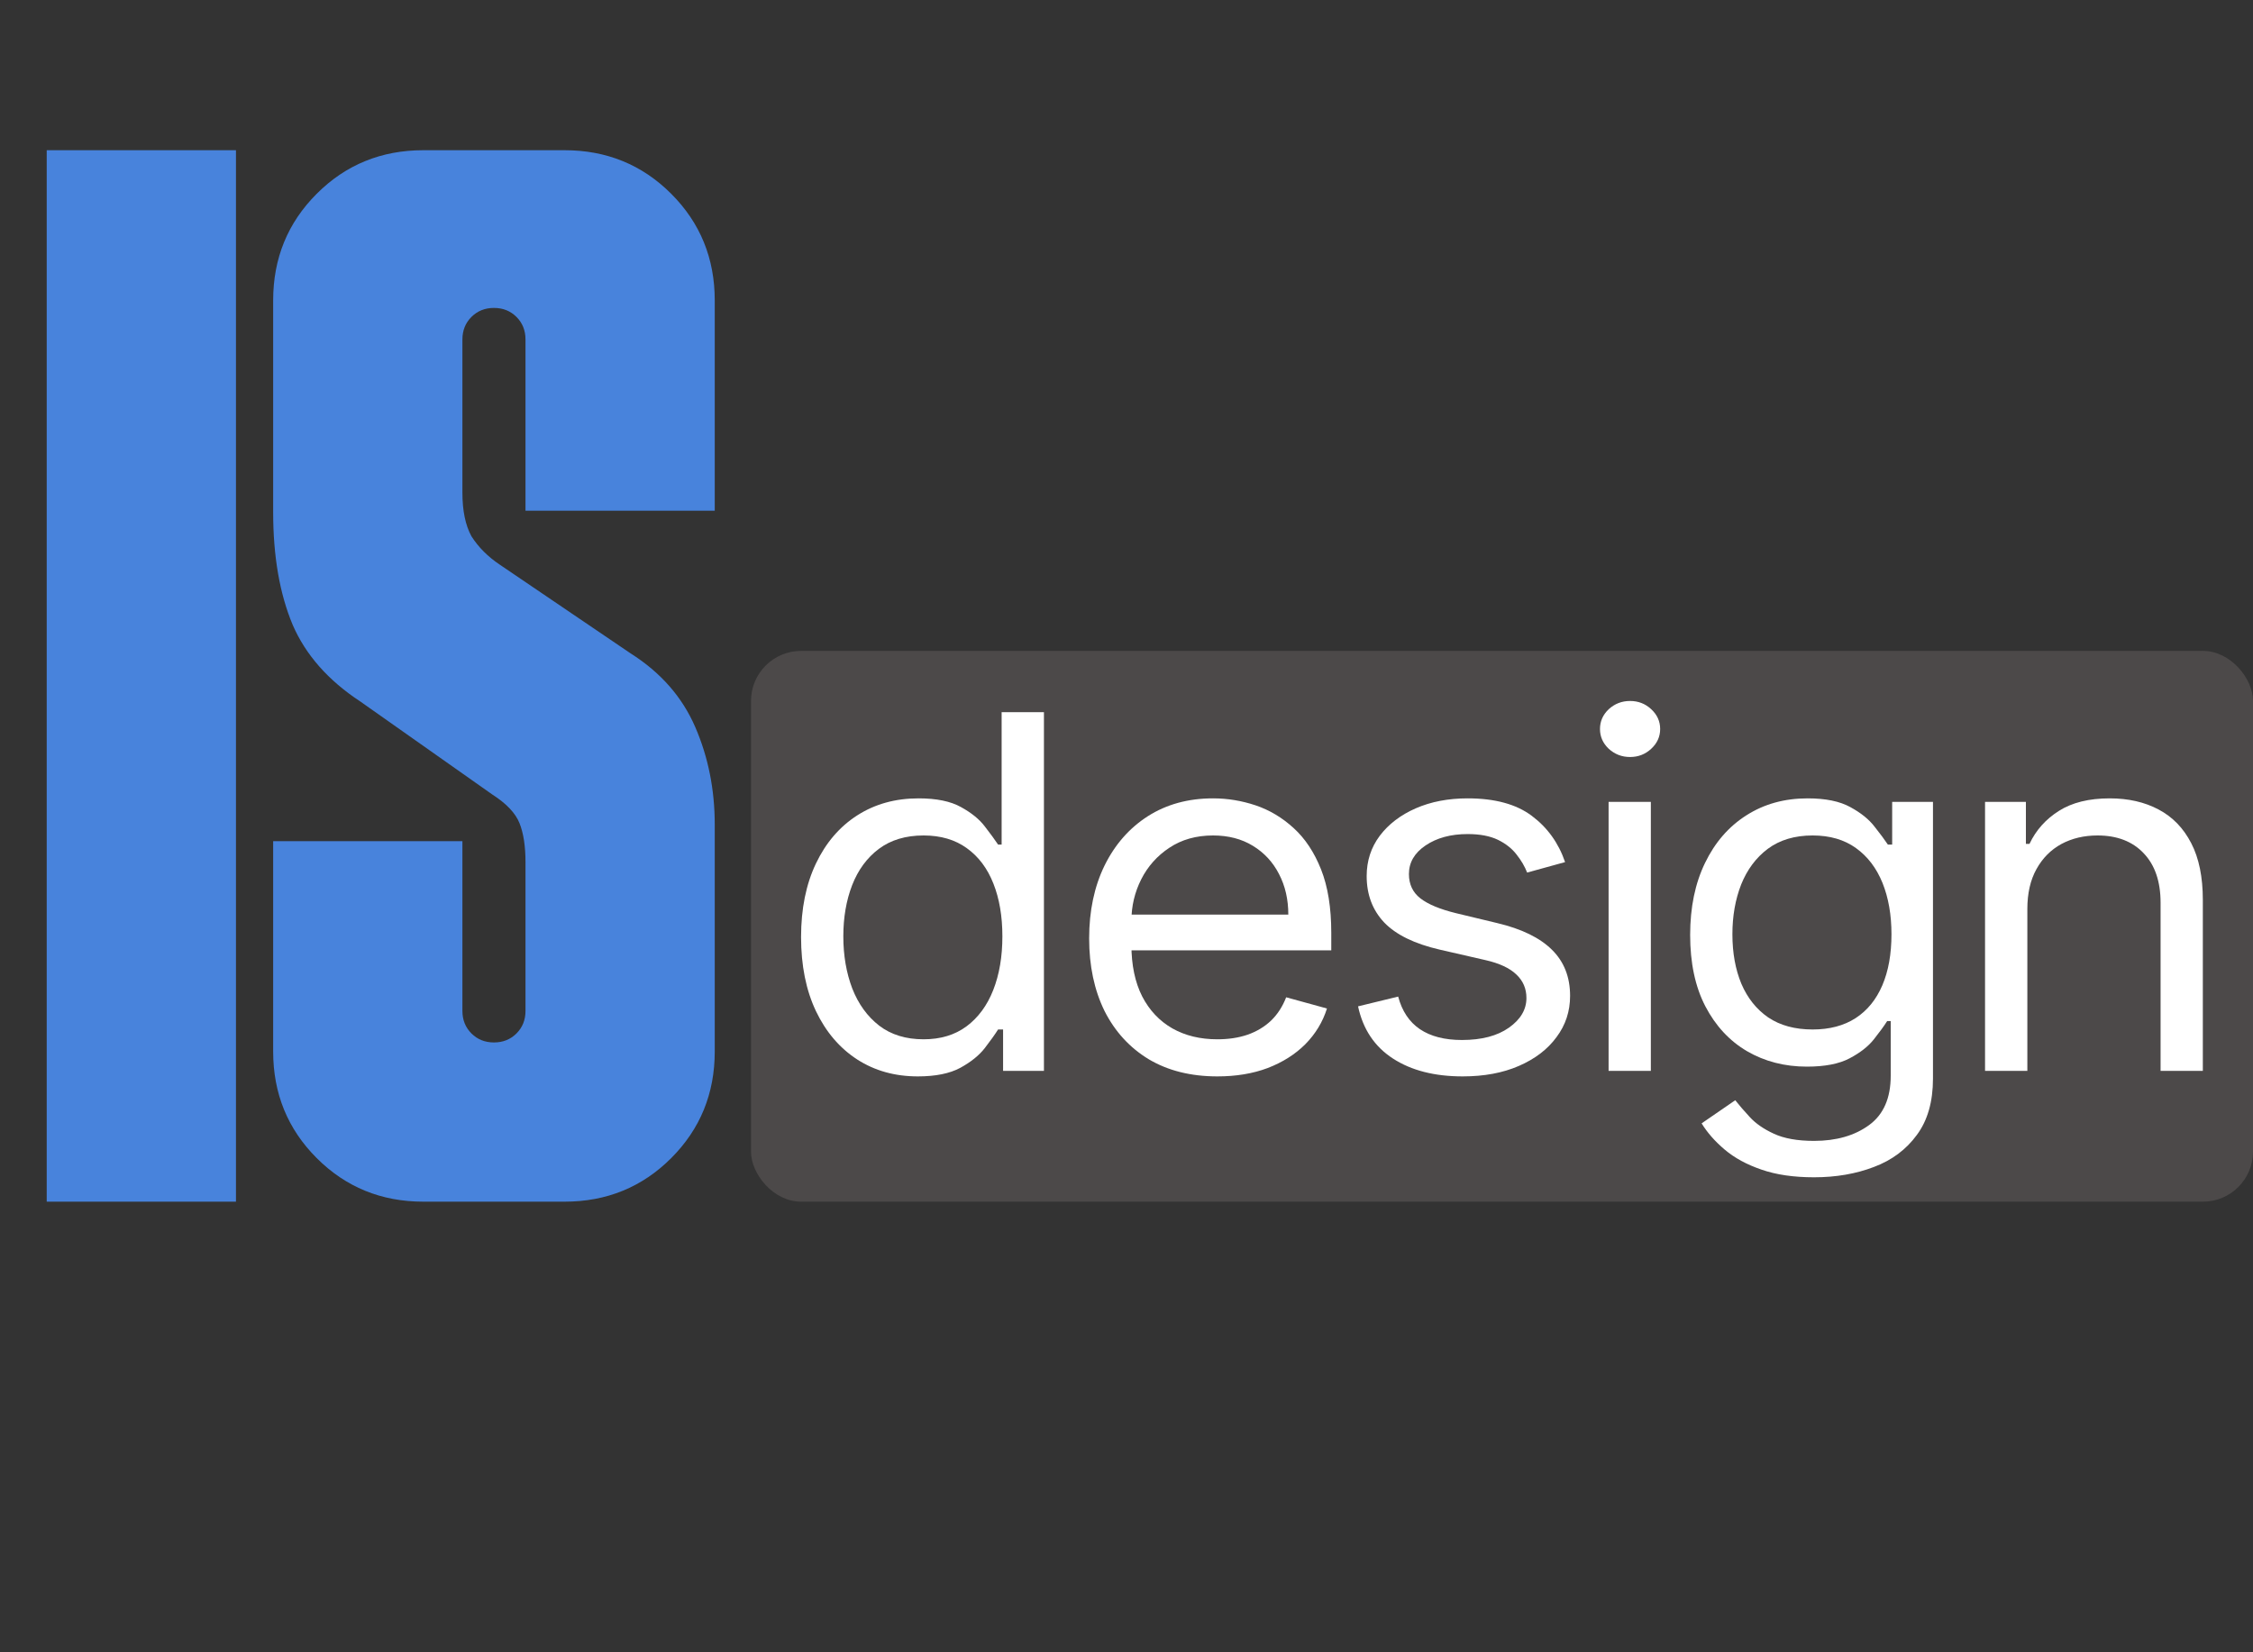
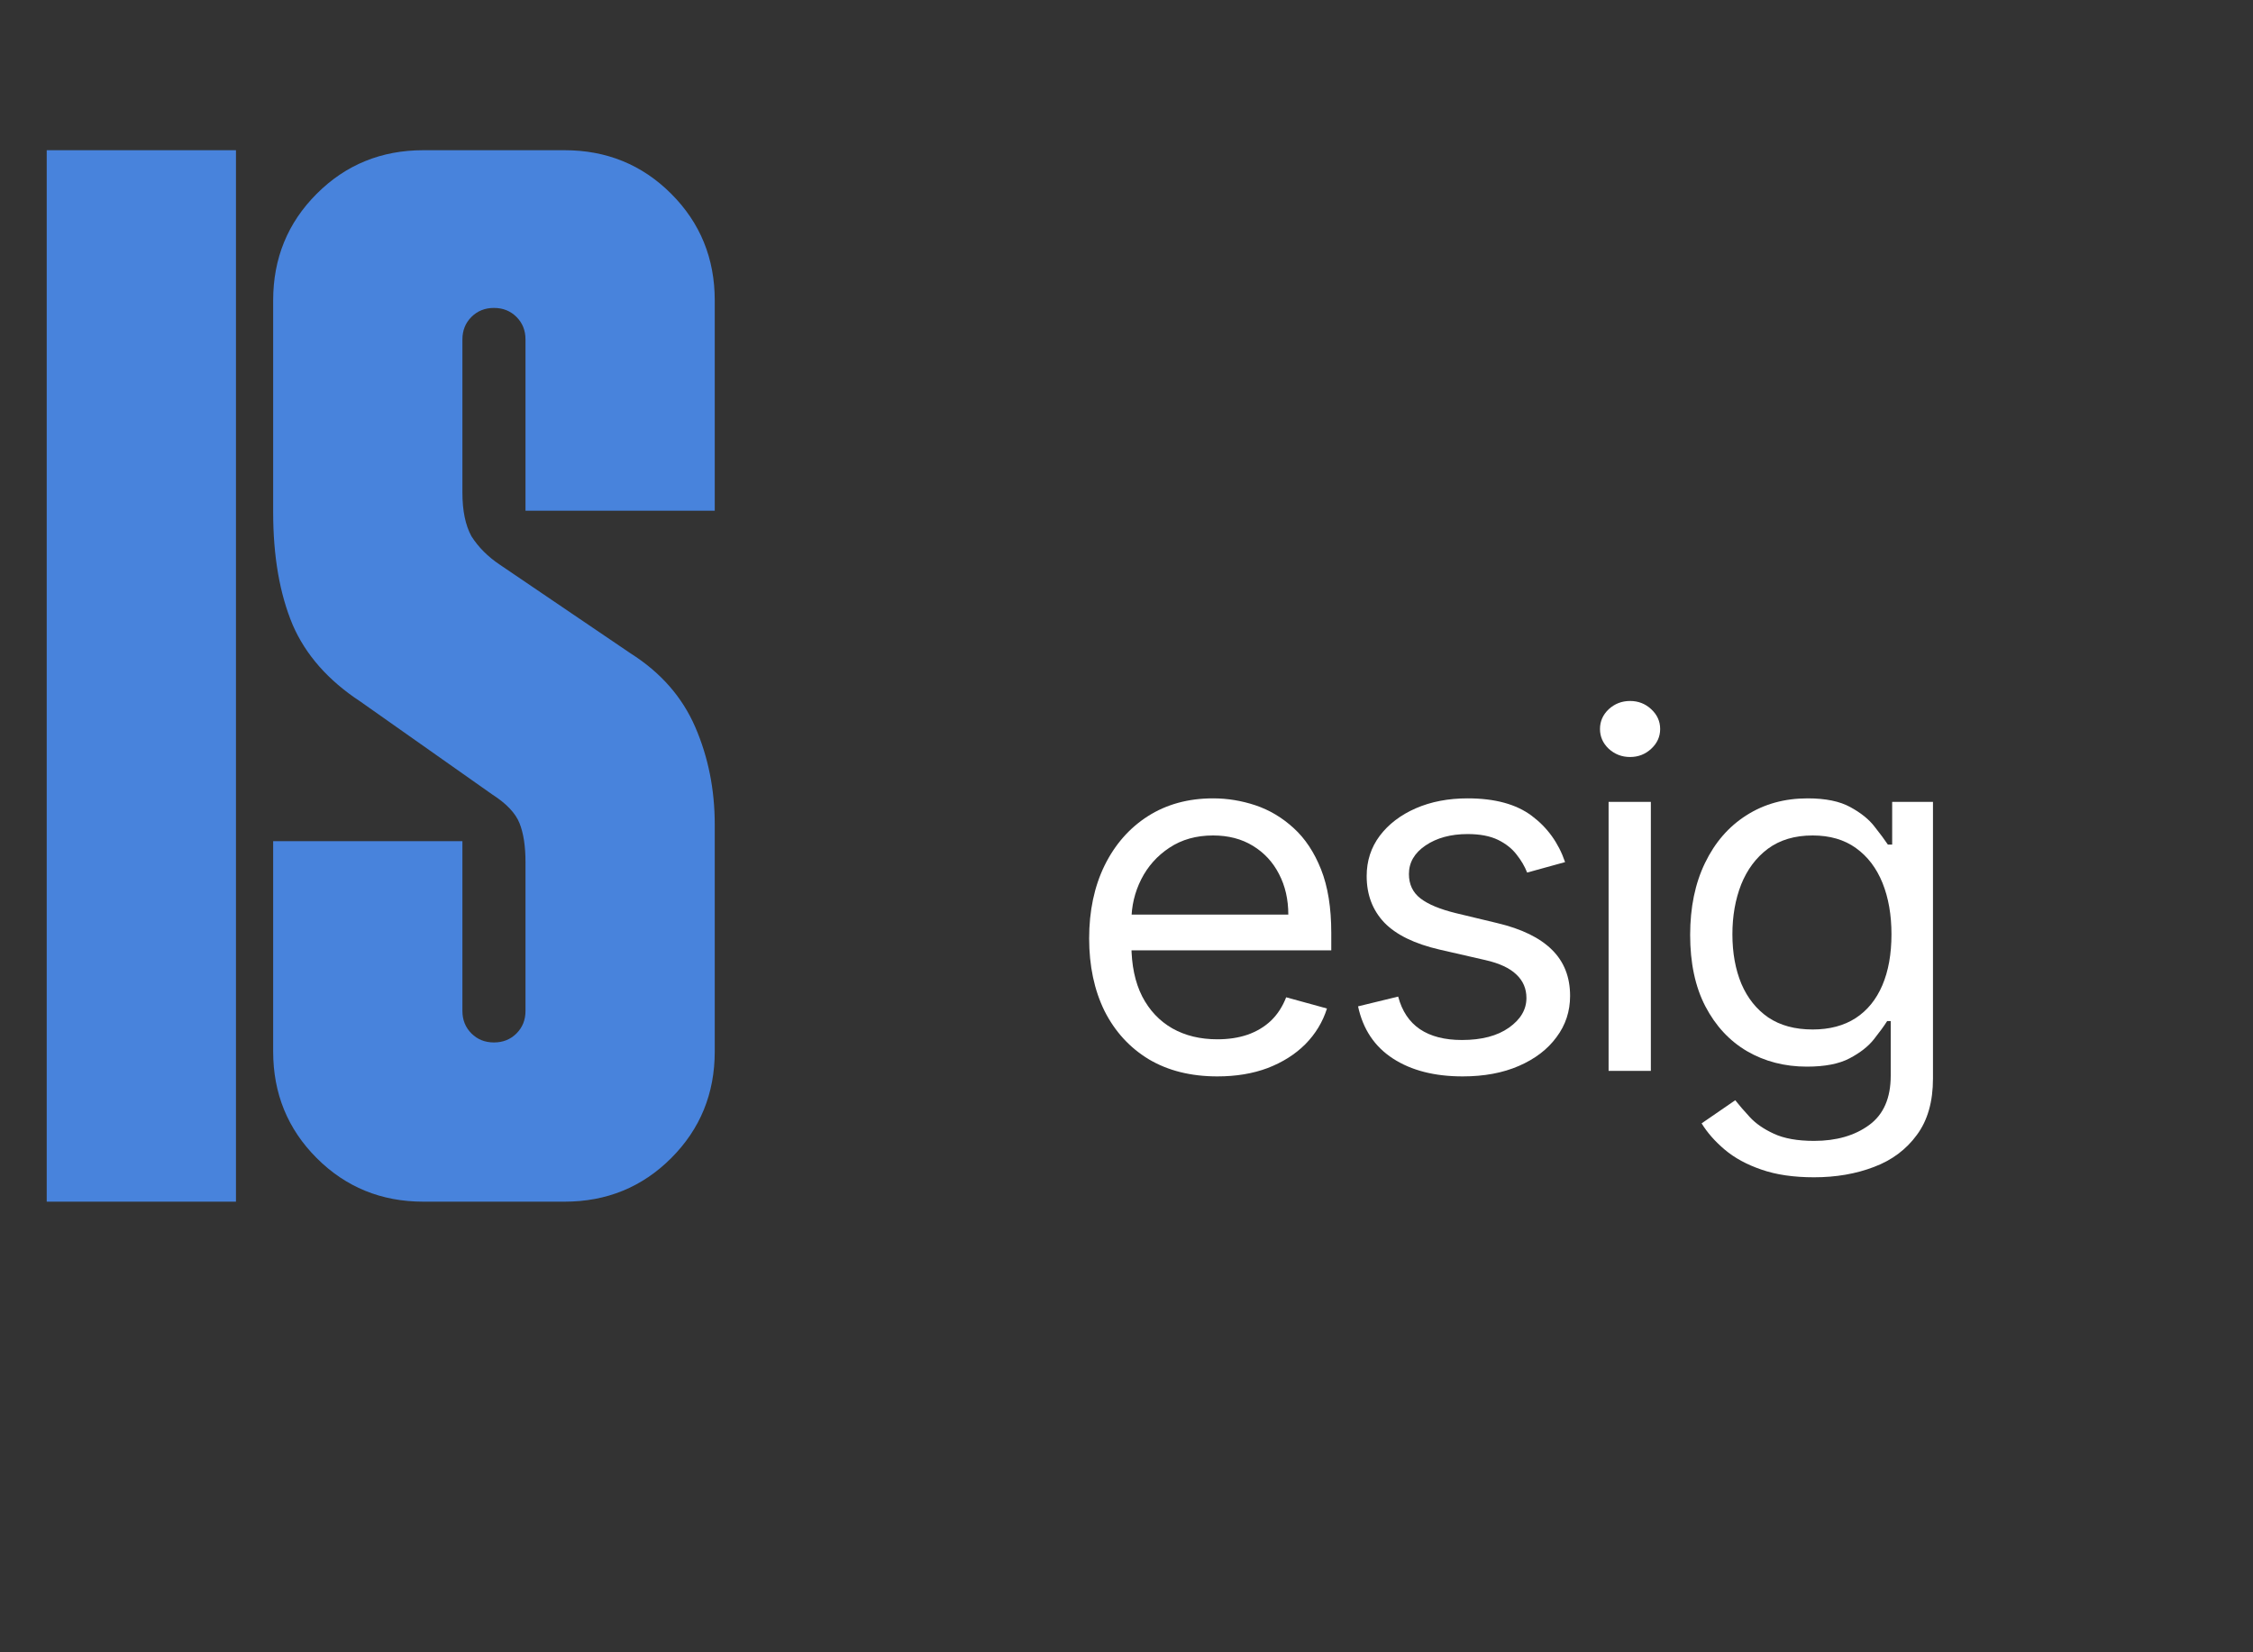
<svg xmlns="http://www.w3.org/2000/svg" width="45" height="33" viewBox="0 0 45 33" fill="none">
  <rect x="0" y="0" width="45" height="33" fill="#333333" stroke="none" />
-   <rect x="15" y="13" width="30" height="11" rx="1" fill="#4C4949" />
  <path d="M4.713 3V24H0.933V3H4.713ZM9.236 16.8V20.19C9.236 20.37 9.296 20.52 9.416 20.64C9.536 20.76 9.686 20.82 9.866 20.82C10.046 20.82 10.196 20.76 10.316 20.64C10.436 20.52 10.496 20.37 10.496 20.19V17.22C10.496 16.9 10.456 16.64 10.376 16.44C10.296 16.24 10.116 16.05 9.836 15.87L7.196 14.01C6.556 13.59 6.106 13.08 5.846 12.48C5.586 11.86 5.456 11.11 5.456 10.23V6C5.456 5.16 5.746 4.45 6.326 3.87C6.906 3.29 7.616 3 8.456 3H11.276C12.116 3 12.826 3.29 13.406 3.87C13.986 4.45 14.276 5.16 14.276 6V10.2H10.496V6.78C10.496 6.6 10.436 6.45 10.316 6.33C10.196 6.21 10.046 6.15 9.866 6.15C9.686 6.15 9.536 6.21 9.416 6.33C9.296 6.45 9.236 6.6 9.236 6.78V9.84C9.236 10.2 9.296 10.49 9.416 10.71C9.556 10.93 9.746 11.12 9.986 11.28L12.596 13.05C13.196 13.43 13.626 13.92 13.886 14.52C14.146 15.12 14.276 15.77 14.276 16.47V21C14.276 21.84 13.986 22.55 13.406 23.13C12.826 23.71 12.116 24 11.276 24H8.456C7.616 24 6.906 23.71 6.326 23.13C5.746 22.55 5.456 21.84 5.456 21V16.8H9.236Z" fill="#4883DC" />
-   <path d="M40.493 18.155V21.387H39.648V16.015H40.464V16.854H40.536C40.664 16.581 40.86 16.362 41.122 16.196C41.385 16.029 41.723 15.945 42.138 15.945C42.51 15.945 42.836 16.019 43.115 16.168C43.394 16.315 43.611 16.539 43.766 16.84C43.921 17.138 43.998 17.516 43.998 17.973V21.387H43.154V18.029C43.154 17.607 43.042 17.278 42.818 17.043C42.594 16.805 42.286 16.686 41.895 16.686C41.625 16.686 41.385 16.743 41.172 16.857C40.962 16.972 40.797 17.138 40.675 17.358C40.553 17.577 40.493 17.843 40.493 18.155Z" fill="white" />
  <path d="M36.233 23.513C35.825 23.513 35.475 23.462 35.181 23.359C34.888 23.259 34.644 23.126 34.448 22.96C34.255 22.797 34.101 22.622 33.987 22.436L34.659 21.974C34.736 22.072 34.832 22.184 34.949 22.31C35.066 22.438 35.226 22.549 35.428 22.642C35.633 22.738 35.902 22.786 36.233 22.786C36.677 22.786 37.043 22.681 37.331 22.471C37.62 22.261 37.764 21.932 37.764 21.485V20.393H37.693C37.631 20.491 37.542 20.613 37.428 20.757C37.316 20.899 37.154 21.026 36.941 21.138C36.732 21.248 36.448 21.303 36.09 21.303C35.647 21.303 35.248 21.2 34.895 20.995C34.545 20.79 34.267 20.491 34.062 20.099C33.859 19.708 33.758 19.232 33.758 18.673C33.758 18.122 33.857 17.643 34.055 17.235C34.253 16.825 34.528 16.508 34.881 16.284C35.234 16.058 35.642 15.945 36.104 15.945C36.462 15.945 36.746 16.003 36.956 16.119C37.168 16.234 37.33 16.364 37.442 16.511C37.557 16.656 37.645 16.775 37.707 16.868H37.793V16.015H38.608V21.541C38.608 22.002 38.501 22.378 38.286 22.667C38.074 22.958 37.788 23.172 37.428 23.307C37.07 23.444 36.672 23.513 36.233 23.513ZM36.205 20.561C36.543 20.561 36.829 20.485 37.063 20.334C37.297 20.182 37.474 19.964 37.596 19.68C37.718 19.395 37.779 19.055 37.779 18.659C37.779 18.271 37.719 17.93 37.6 17.634C37.48 17.338 37.304 17.106 37.07 16.938C36.837 16.77 36.548 16.686 36.205 16.686C35.847 16.686 35.549 16.775 35.31 16.952C35.074 17.129 34.897 17.367 34.777 17.665C34.66 17.964 34.602 18.295 34.602 18.659C34.602 19.032 34.662 19.362 34.781 19.648C34.903 19.933 35.081 20.157 35.317 20.32C35.556 20.481 35.852 20.561 36.205 20.561Z" fill="white" />
  <path d="M32.129 21.387V16.015H32.973V21.387H32.129ZM32.558 15.119C32.393 15.119 32.252 15.064 32.132 14.955C32.016 14.845 31.957 14.713 31.957 14.56C31.957 14.406 32.016 14.274 32.132 14.164C32.252 14.055 32.393 14 32.558 14C32.722 14 32.863 14.055 32.98 14.164C33.099 14.274 33.159 14.406 33.159 14.56C33.159 14.713 33.099 14.845 32.98 14.955C32.863 15.064 32.722 15.119 32.558 15.119Z" fill="white" />
  <path d="M31.26 17.218L30.502 17.427C30.454 17.304 30.384 17.184 30.291 17.067C30.2 16.948 30.076 16.85 29.919 16.773C29.761 16.697 29.56 16.658 29.314 16.658C28.978 16.658 28.698 16.734 28.474 16.885C28.252 17.035 28.141 17.225 28.141 17.456C28.141 17.661 28.217 17.823 28.37 17.942C28.523 18.061 28.761 18.16 29.085 18.239L29.901 18.435C30.392 18.551 30.758 18.73 30.999 18.97C31.24 19.208 31.36 19.514 31.36 19.89C31.36 20.198 31.27 20.473 31.088 20.715C30.91 20.958 30.659 21.149 30.337 21.289C30.015 21.429 29.641 21.498 29.214 21.498C28.654 21.498 28.19 21.38 27.823 21.142C27.455 20.904 27.223 20.556 27.125 20.099L27.926 19.904C28.003 20.193 28.147 20.41 28.359 20.554C28.574 20.699 28.854 20.771 29.2 20.771C29.593 20.771 29.906 20.689 30.137 20.526C30.371 20.361 30.488 20.163 30.488 19.932C30.488 19.745 30.421 19.589 30.287 19.463C30.154 19.335 29.949 19.239 29.672 19.176L28.756 18.966C28.253 18.85 27.883 18.669 27.647 18.424C27.414 18.177 27.297 17.868 27.297 17.497C27.297 17.194 27.384 16.926 27.558 16.693C27.734 16.46 27.974 16.277 28.277 16.144C28.582 16.011 28.928 15.945 29.314 15.945C29.858 15.945 30.285 16.061 30.595 16.294C30.907 16.527 31.129 16.835 31.26 17.218Z" fill="white" />
  <path d="M24.315 21.498C23.786 21.498 23.329 21.384 22.945 21.156C22.564 20.925 22.269 20.603 22.061 20.191C21.857 19.775 21.754 19.293 21.754 18.742C21.754 18.192 21.857 17.707 22.061 17.288C22.269 16.866 22.558 16.537 22.927 16.301C23.299 16.064 23.733 15.945 24.229 15.945C24.515 15.945 24.798 15.991 25.077 16.084C25.356 16.178 25.61 16.329 25.839 16.539C26.068 16.747 26.25 17.022 26.386 17.364C26.522 17.707 26.59 18.129 26.59 18.631V18.98H22.355V18.267H25.732C25.732 17.964 25.67 17.693 25.546 17.456C25.424 17.218 25.25 17.03 25.023 16.892C24.799 16.755 24.535 16.686 24.229 16.686C23.893 16.686 23.602 16.768 23.357 16.931C23.113 17.092 22.926 17.302 22.795 17.56C22.664 17.819 22.598 18.097 22.598 18.393V18.868C22.598 19.274 22.67 19.618 22.813 19.9C22.958 20.18 23.16 20.393 23.417 20.54C23.675 20.685 23.974 20.757 24.315 20.757C24.537 20.757 24.737 20.727 24.916 20.666C25.097 20.603 25.253 20.51 25.385 20.386C25.516 20.26 25.617 20.104 25.689 19.918L26.504 20.142C26.419 20.412 26.274 20.65 26.072 20.855C25.869 21.058 25.618 21.216 25.32 21.331C25.022 21.443 24.687 21.498 24.315 21.498Z" fill="white" />
-   <path d="M18.332 21.498C17.874 21.498 17.47 21.385 17.12 21.159C16.769 20.931 16.495 20.609 16.297 20.194C16.099 19.777 16 19.284 16 18.715C16 18.15 16.099 17.661 16.297 17.246C16.495 16.831 16.77 16.51 17.123 16.284C17.476 16.058 17.884 15.945 18.347 15.945C18.704 15.945 18.987 16.003 19.194 16.119C19.404 16.234 19.564 16.364 19.674 16.511C19.786 16.656 19.873 16.775 19.935 16.868H20.006V14.224H20.851V21.387H20.035V20.561H19.935C19.873 20.659 19.785 20.783 19.67 20.932C19.556 21.079 19.392 21.211 19.18 21.327C18.968 21.441 18.685 21.498 18.332 21.498ZM18.447 20.757C18.785 20.757 19.072 20.671 19.305 20.498C19.539 20.323 19.717 20.082 19.838 19.774C19.96 19.464 20.021 19.106 20.021 18.701C20.021 18.299 19.961 17.949 19.842 17.648C19.723 17.345 19.546 17.109 19.312 16.941C19.079 16.771 18.79 16.686 18.447 16.686C18.089 16.686 17.791 16.776 17.552 16.955C17.316 17.133 17.139 17.374 17.02 17.679C16.903 17.982 16.844 18.323 16.844 18.701C16.844 19.083 16.904 19.43 17.023 19.743C17.145 20.053 17.323 20.3 17.56 20.484C17.798 20.666 18.094 20.757 18.447 20.757Z" fill="white" />
</svg>